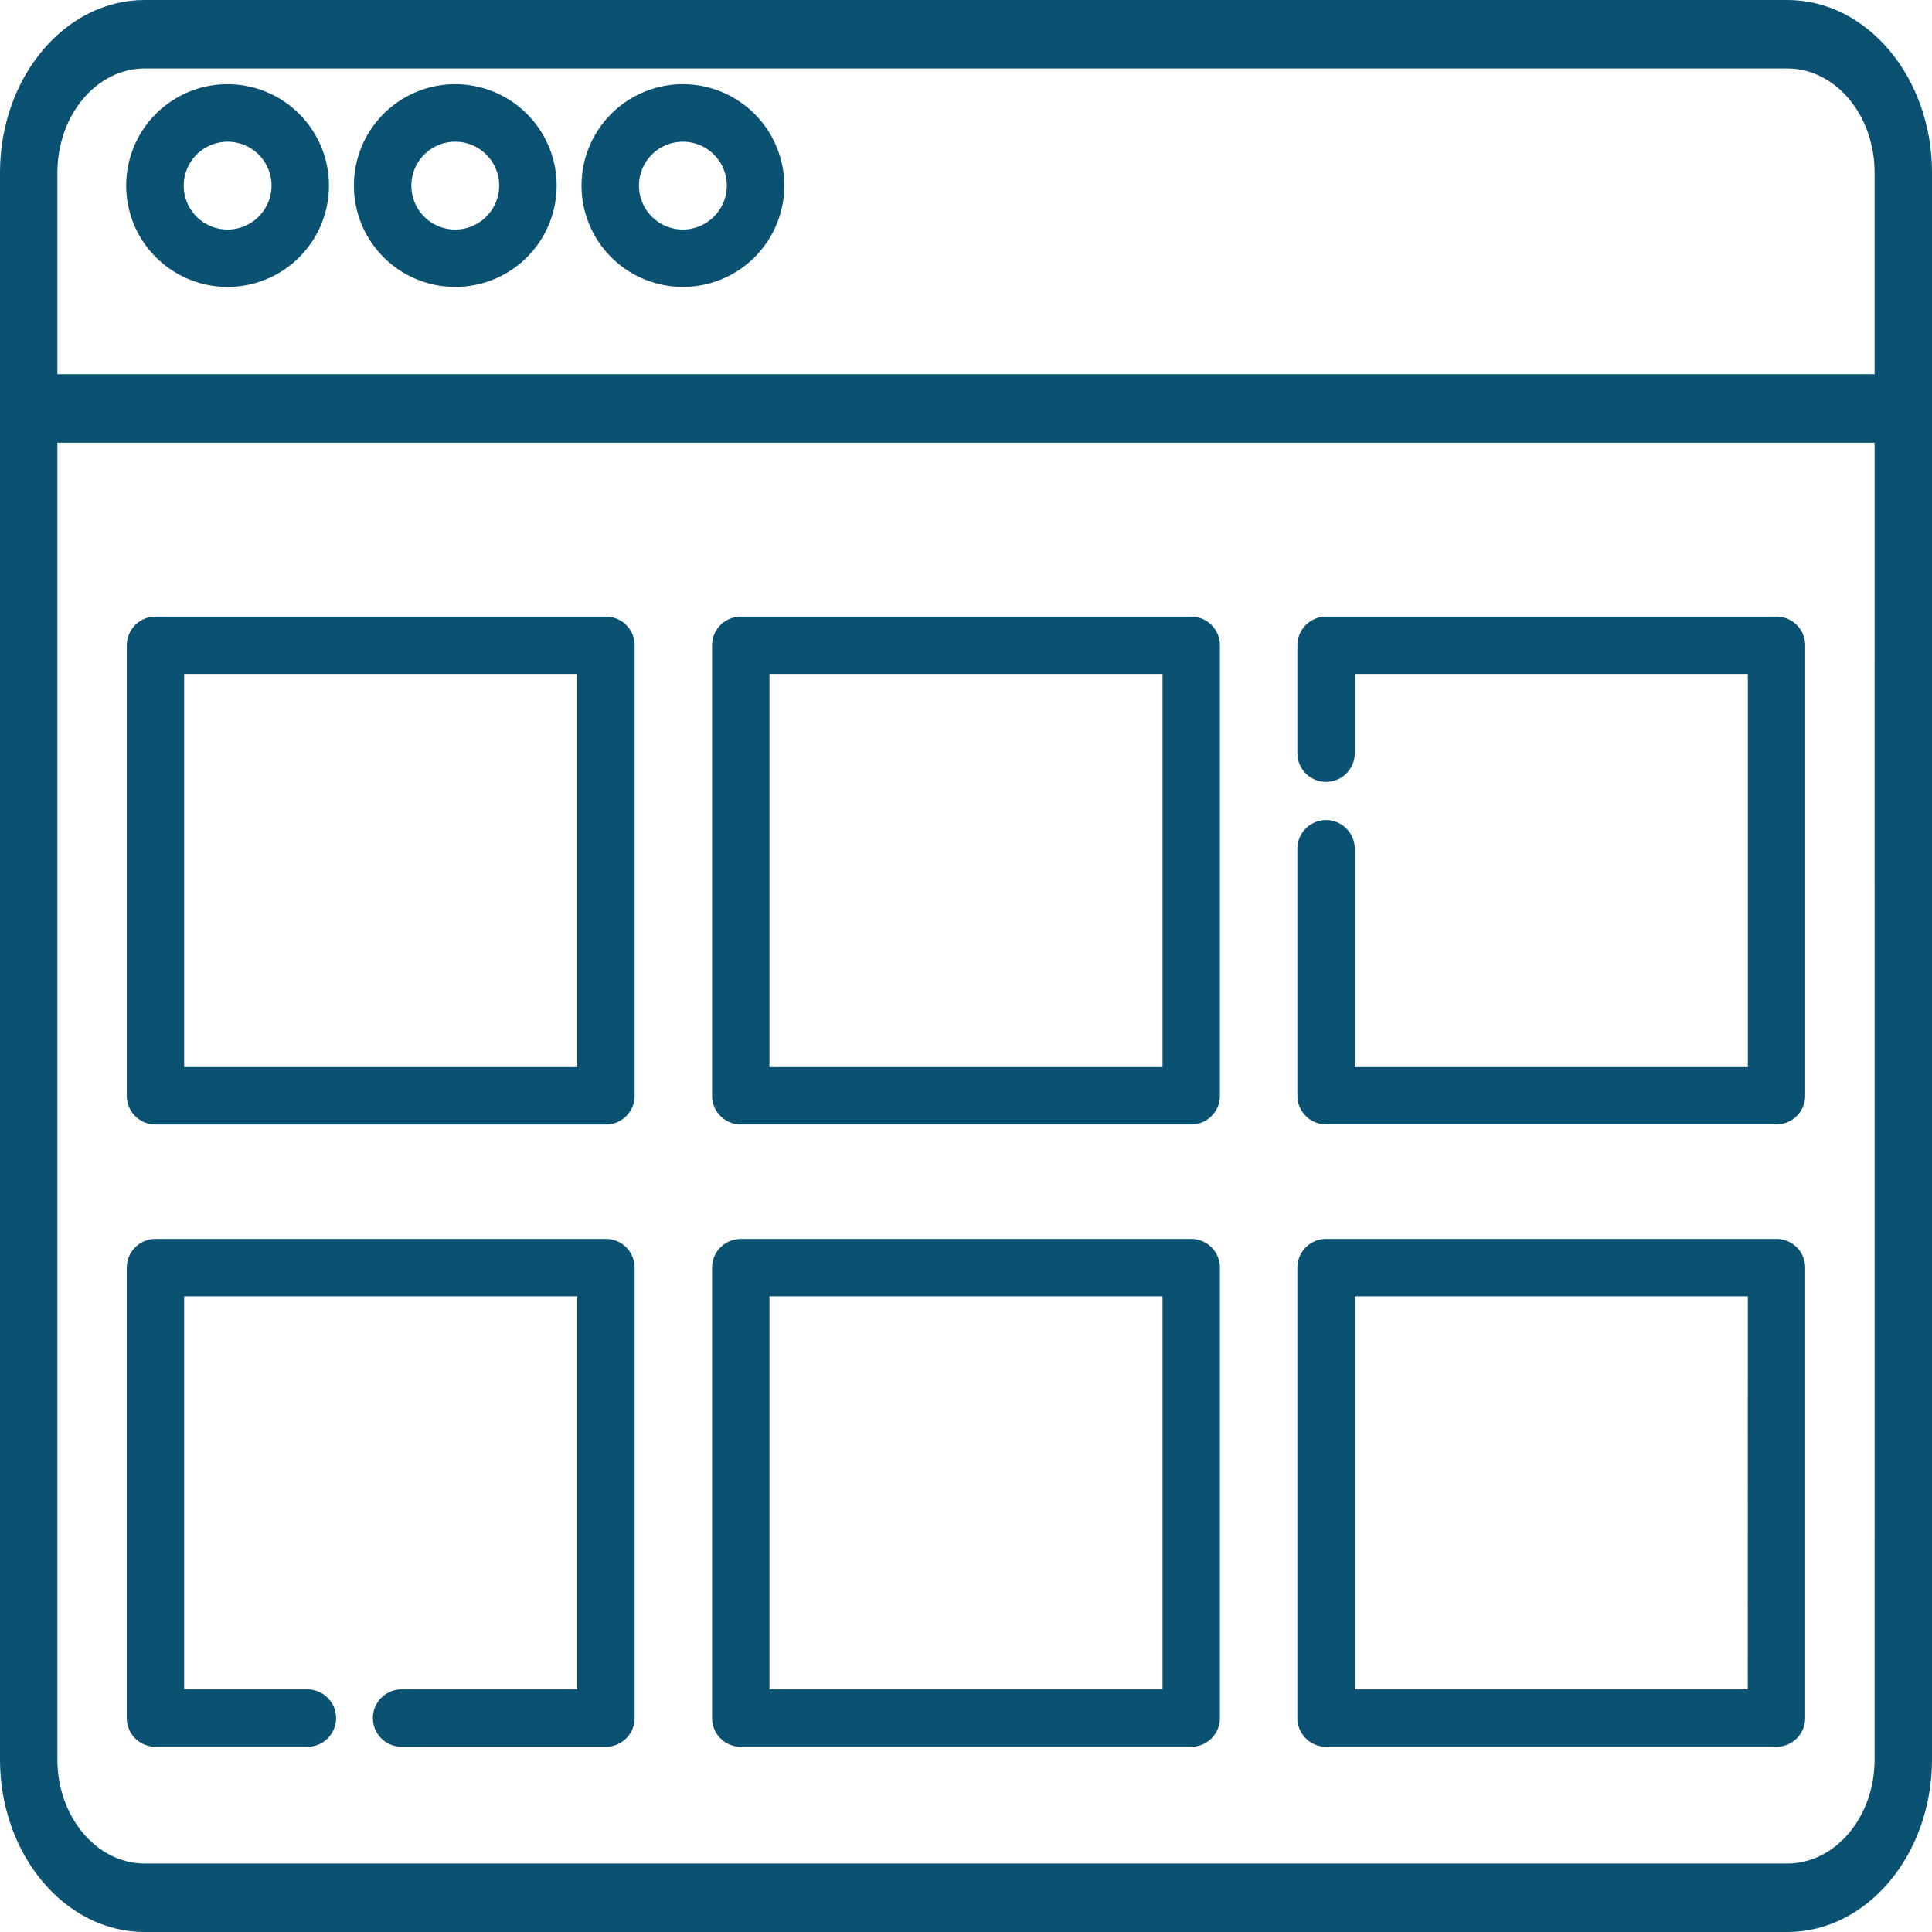
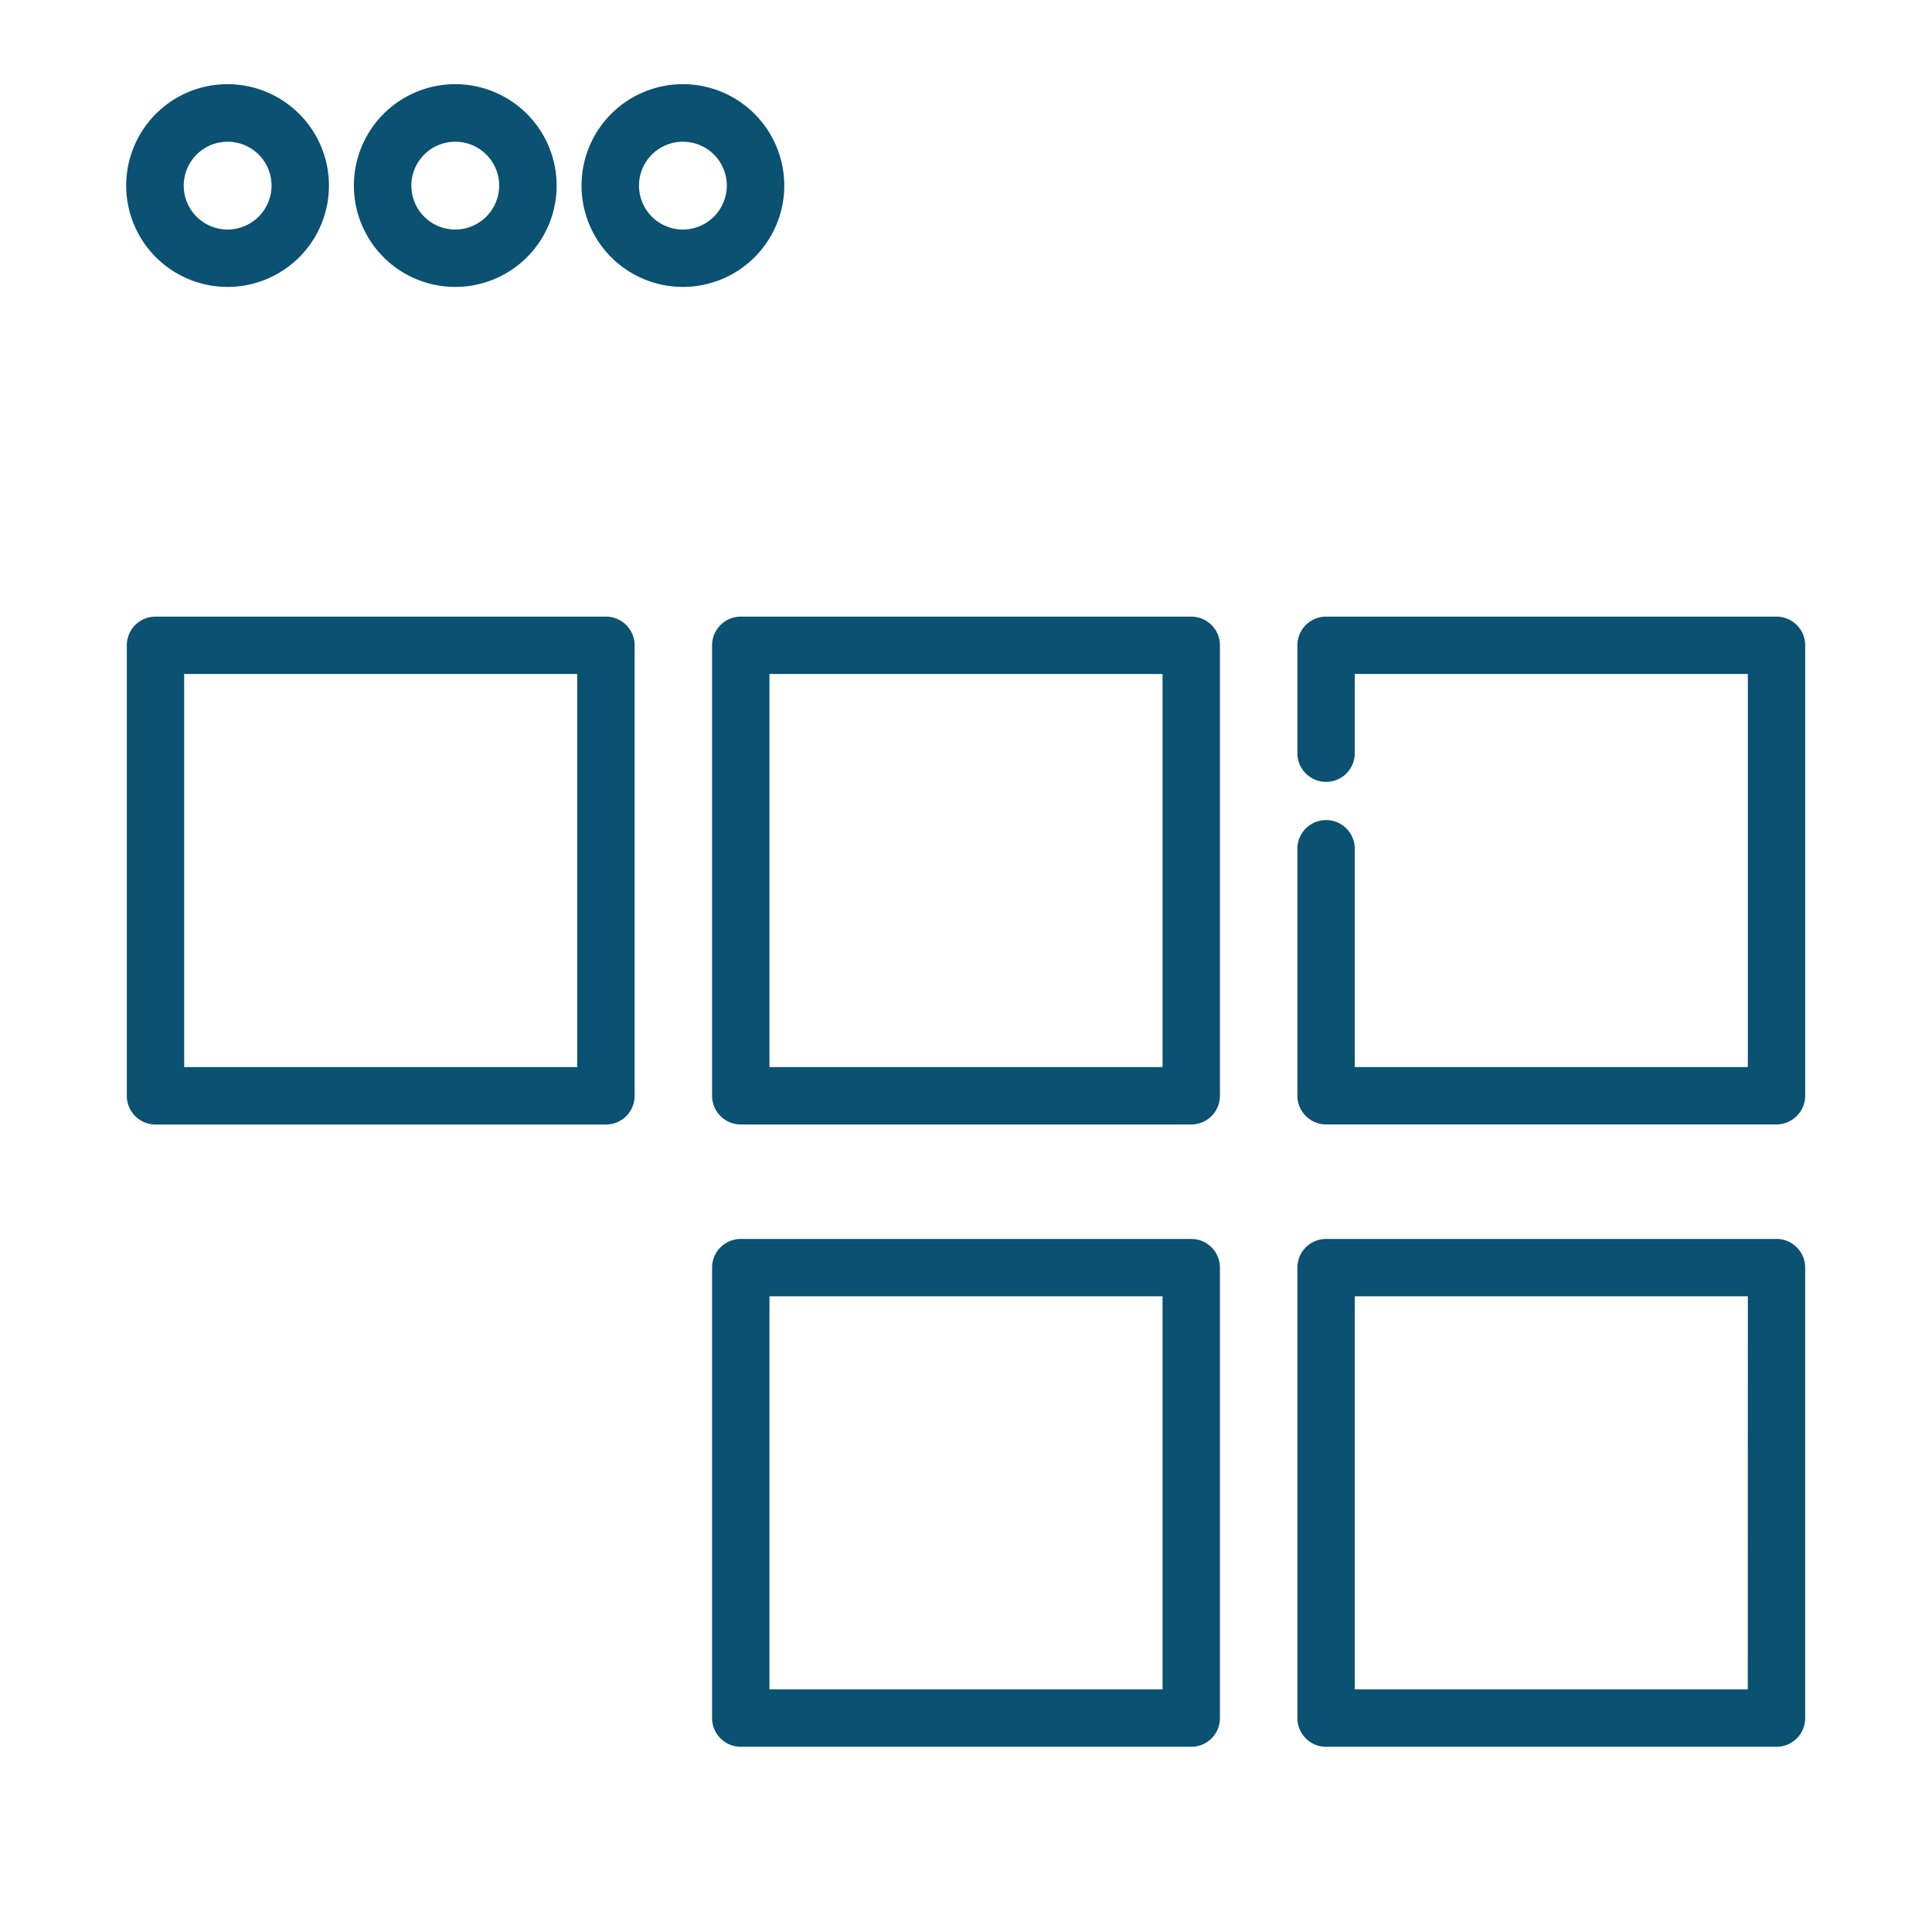
<svg xmlns="http://www.w3.org/2000/svg" width="110" height="110" viewBox="0 0 110 110">
  <g id="_3-4-modulaire-opbouw" data-name="3-4-modulaire-opbouw" transform="translate(0 -41.412)">
    <g id="Group_622" data-name="Group 622" transform="translate(0 41.412)">
      <g id="Group_621" data-name="Group 621">
-         <path id="Path_797" data-name="Path 797" d="M101.764,41.412H8.234C3.694,41.412,0,45.819,0,51.237V64.652c0,.006,0,.012,0,.018s0,.012,0,.018v76.9c0,5.418,3.694,9.825,8.234,9.825h93.53c4.541,0,8.236-4.407,8.236-9.825V51.237C110,45.819,106.306,41.412,101.764,41.412Zm4.968,100.175c0,3.268-2.229,5.927-4.968,5.927H8.234c-2.738,0-4.966-2.659-4.966-5.927V66.618H106.733Zm0-78.867H3.268V51.237c0-3.268,2.228-5.927,4.966-5.927h93.53c2.74,0,4.968,2.659,4.968,5.927Z" transform="translate(0 -41.412)" fill="#0a5172" />
-       </g>
+         </g>
    </g>
    <g id="Group_624" data-name="Group 624" transform="translate(7.189 46.204)">
      <g id="Group_623" data-name="Group 623" transform="translate(0 0)">
        <path id="Path_798" data-name="Path 798" d="M39.232,63.717A5.772,5.772,0,1,0,45,69.489,5.779,5.779,0,0,0,39.232,63.717Zm0,8.277a2.5,2.5,0,1,1,2.5-2.5A2.508,2.508,0,0,1,39.232,71.994Z" transform="translate(-33.46 -63.717)" fill="#0a5172" />
      </g>
    </g>
    <g id="Group_626" data-name="Group 626" transform="translate(33.11 46.204)">
      <g id="Group_625" data-name="Group 625" transform="translate(0 0)">
        <path id="Path_799" data-name="Path 799" d="M159.884,63.717a5.772,5.772,0,1,0,5.772,5.772A5.779,5.779,0,0,0,159.884,63.717Zm0,8.277a2.5,2.5,0,1,1,2.5-2.5A2.508,2.508,0,0,1,159.884,71.994Z" transform="translate(-154.112 -63.717)" fill="#0a5172" />
      </g>
    </g>
    <g id="Group_628" data-name="Group 628" transform="translate(20.149 46.204)">
      <g id="Group_627" data-name="Group 627" transform="translate(0 0)">
        <path id="Path_800" data-name="Path 800" d="M99.558,63.717a5.772,5.772,0,1,0,5.772,5.772A5.779,5.779,0,0,0,99.558,63.717Zm0,8.277a2.5,2.5,0,1,1,2.5-2.5A2.508,2.508,0,0,1,99.558,71.994Z" transform="translate(-93.786 -63.717)" fill="#0a5172" />
      </g>
    </g>
    <g id="Group_630" data-name="Group 630" transform="translate(7.218 76.52)">
      <g id="Group_629" data-name="Group 629" transform="translate(0 0)">
        <path id="Path_801" data-name="Path 801" d="M60.879,158.063H35.232A1.634,1.634,0,0,0,33.6,159.7v25.647a1.634,1.634,0,0,0,1.634,1.634H60.879a1.634,1.634,0,0,0,1.634-1.634V159.7A1.634,1.634,0,0,0,60.879,158.063ZM59.245,183.71H36.865V161.33h22.38Z" transform="translate(-33.598 -158.063)" fill="#0a5172" />
      </g>
    </g>
    <g id="Group_632" data-name="Group 632" transform="translate(40.543 76.52)">
      <g id="Group_631" data-name="Group 631" transform="translate(0 0)">
        <path id="Path_802" data-name="Path 802" d="M215.991,158.063H190.344a1.634,1.634,0,0,0-1.634,1.634v25.647a1.634,1.634,0,0,0,1.634,1.634h25.647a1.634,1.634,0,0,0,1.634-1.634V159.7A1.633,1.633,0,0,0,215.991,158.063Zm-1.634,25.647h-22.38V161.33h22.38v22.38Z" transform="translate(-188.71 -158.063)" fill="#0a5172" />
      </g>
    </g>
    <g id="Group_634" data-name="Group 634" transform="translate(73.868 76.52)">
      <g id="Group_633" data-name="Group 633" transform="translate(0 0)">
        <path id="Path_803" data-name="Path 803" d="M371.1,158.063H345.456a1.634,1.634,0,0,0-1.634,1.634v6.1a1.634,1.634,0,1,0,3.267,0V161.33h22.38v22.38h-22.38v-12.47a1.634,1.634,0,0,0-3.267,0v14.1a1.634,1.634,0,0,0,1.634,1.634H371.1a1.634,1.634,0,0,0,1.634-1.634V159.7A1.633,1.633,0,0,0,371.1,158.063Z" transform="translate(-343.822 -158.063)" fill="#0a5172" />
      </g>
    </g>
    <g id="Group_636" data-name="Group 636" transform="translate(7.218 111.952)">
      <g id="Group_635" data-name="Group 635">
-         <path id="Path_804" data-name="Path 804" d="M60.879,305.534H35.232a1.634,1.634,0,0,0-1.634,1.634v25.647a1.634,1.634,0,0,0,1.634,1.634h8.608a1.634,1.634,0,1,0,0-3.267H36.865V308.8h22.38v22.38h-9.96a1.634,1.634,0,1,0,0,3.267H60.879a1.634,1.634,0,0,0,1.634-1.634V307.168A1.634,1.634,0,0,0,60.879,305.534Z" transform="translate(-33.598 -305.534)" fill="#0a5172" />
-       </g>
+         </g>
    </g>
    <g id="Group_638" data-name="Group 638" transform="translate(40.543 111.952)">
      <g id="Group_637" data-name="Group 637">
        <path id="Path_805" data-name="Path 805" d="M215.991,305.534H190.344a1.634,1.634,0,0,0-1.634,1.634v25.647a1.634,1.634,0,0,0,1.634,1.634h25.647a1.634,1.634,0,0,0,1.634-1.634V307.168A1.633,1.633,0,0,0,215.991,305.534Zm-1.634,25.647h-22.38V308.8h22.38v22.38Z" transform="translate(-188.71 -305.534)" fill="#0a5172" />
      </g>
    </g>
    <g id="Group_640" data-name="Group 640" transform="translate(73.868 111.952)">
      <g id="Group_639" data-name="Group 639">
        <path id="Path_806" data-name="Path 806" d="M371.1,305.534H345.457a1.634,1.634,0,0,0-1.634,1.634v25.647a1.634,1.634,0,0,0,1.634,1.634H371.1a1.634,1.634,0,0,0,1.634-1.634V307.168A1.634,1.634,0,0,0,371.1,305.534Zm-1.634,25.647H347.09V308.8h22.38Z" transform="translate(-343.823 -305.534)" fill="#0a5172" />
      </g>
    </g>
  </g>
</svg>